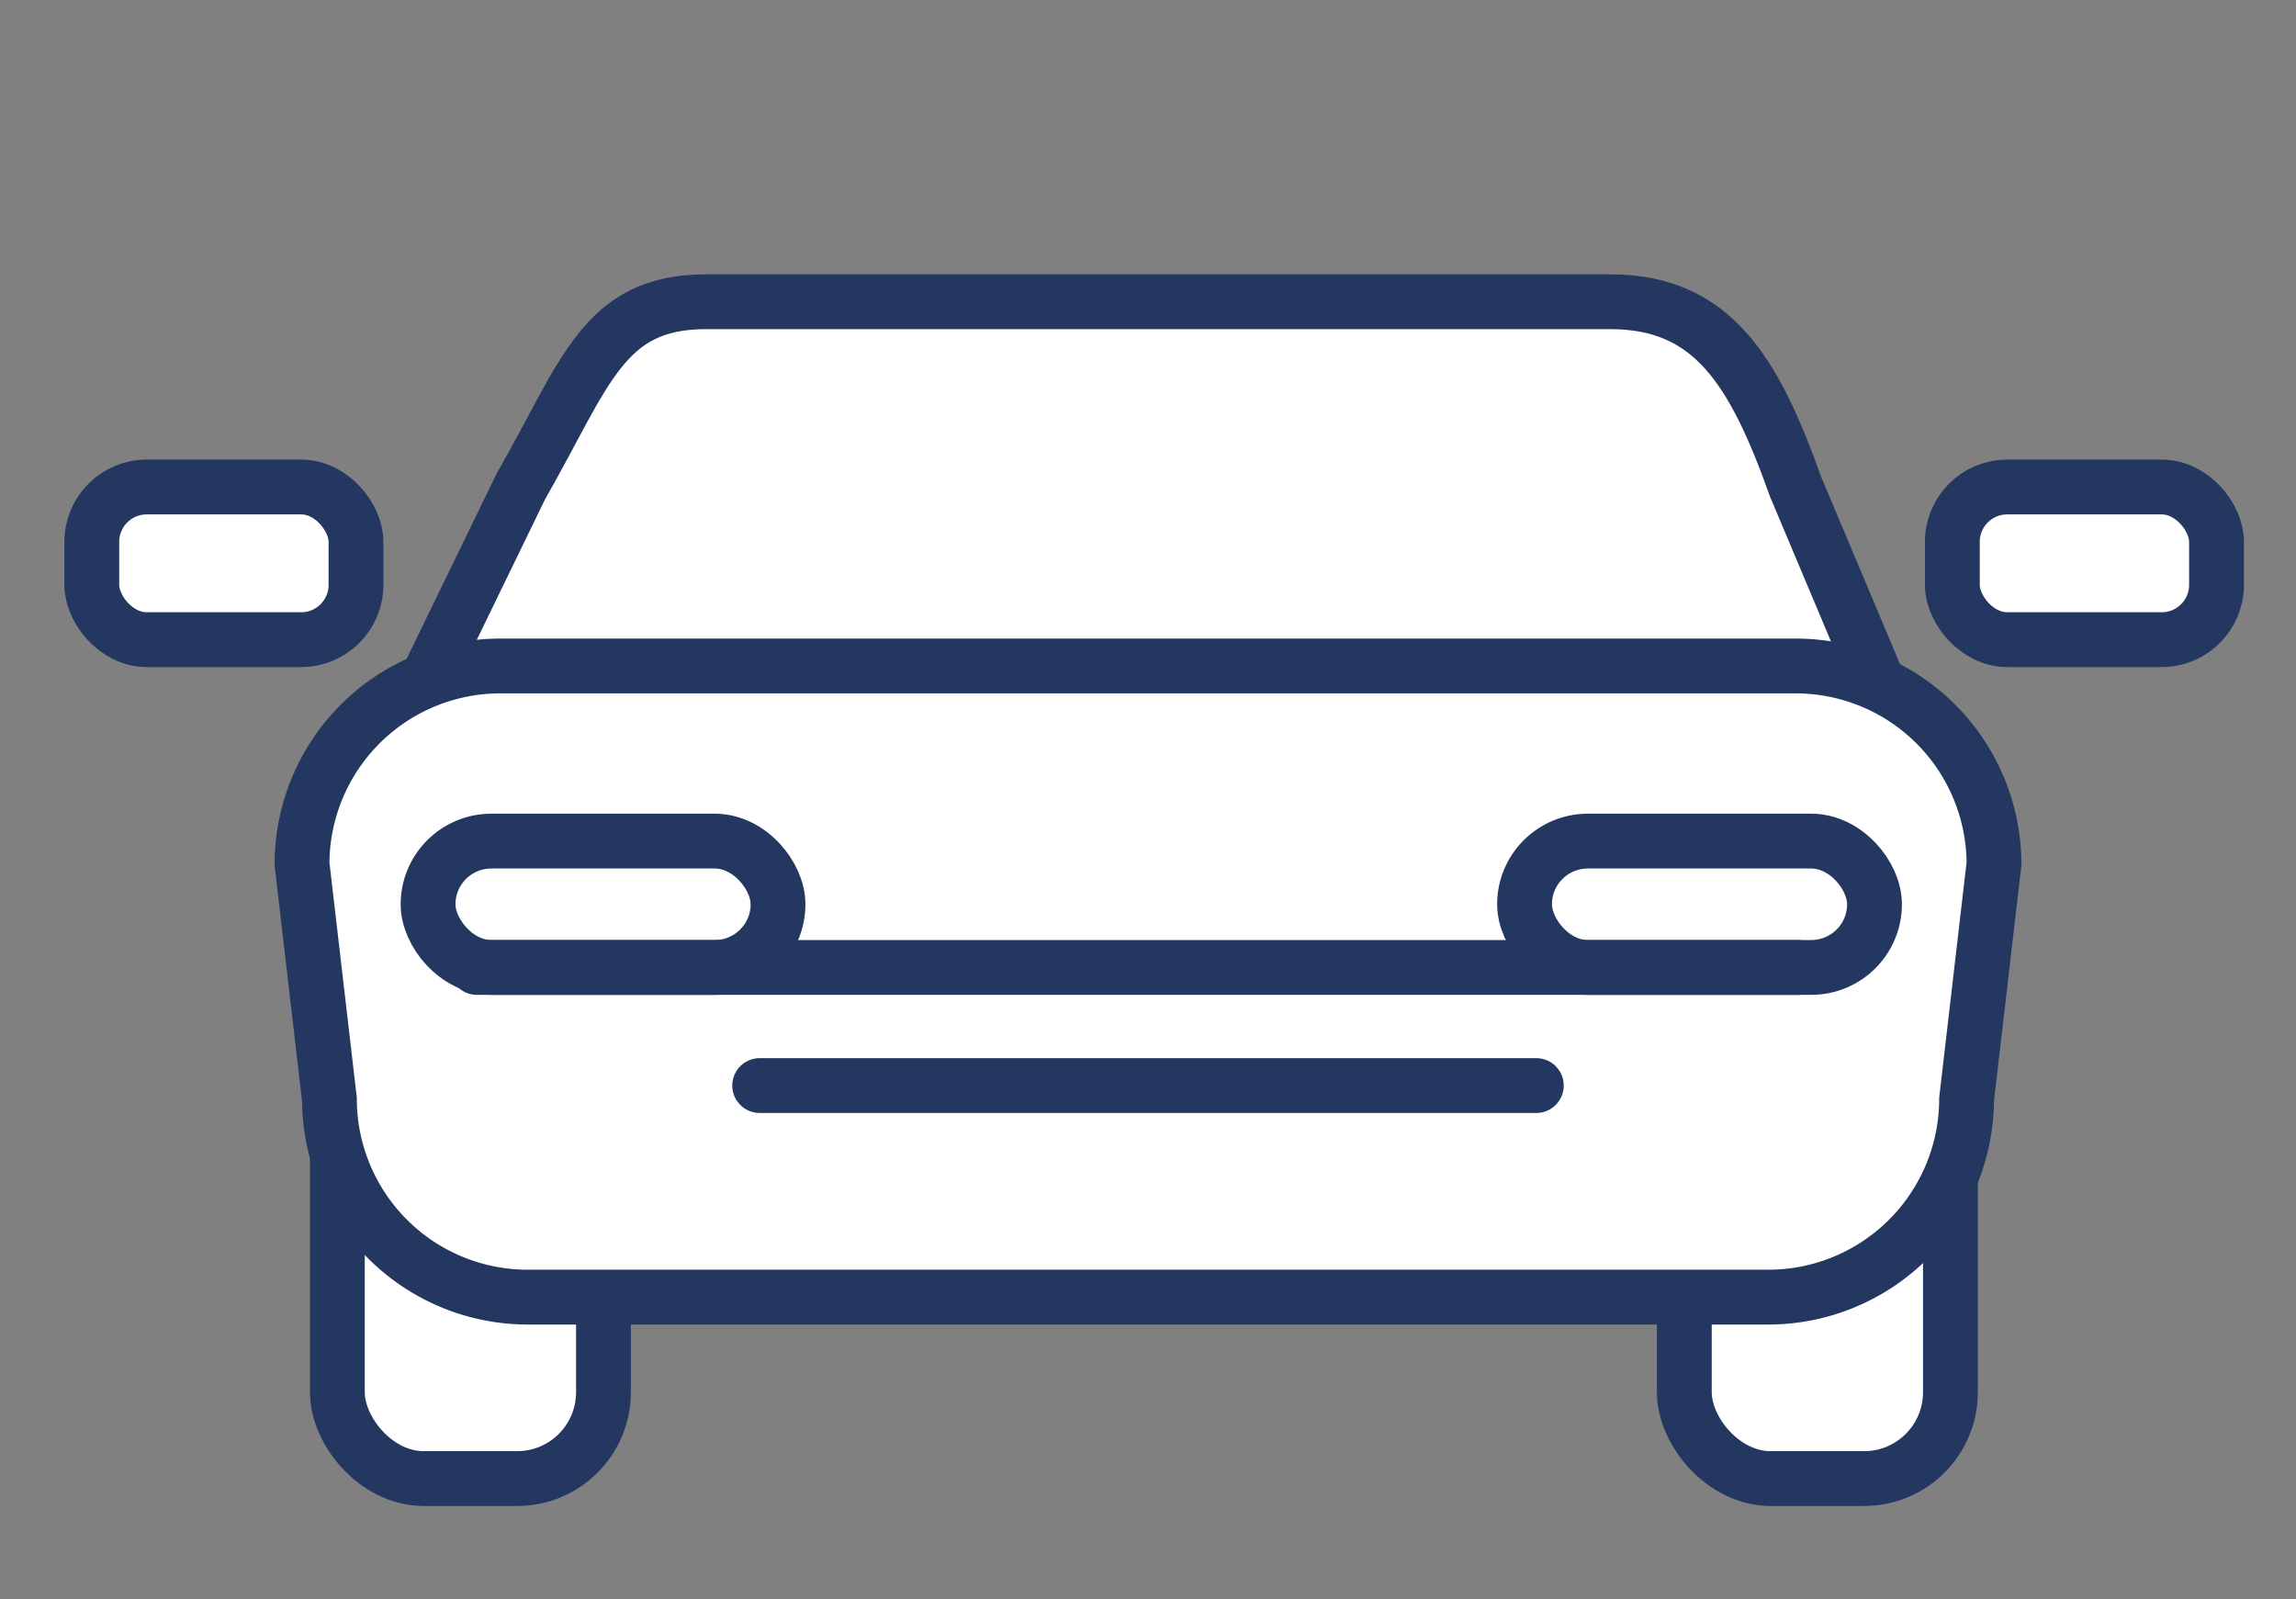
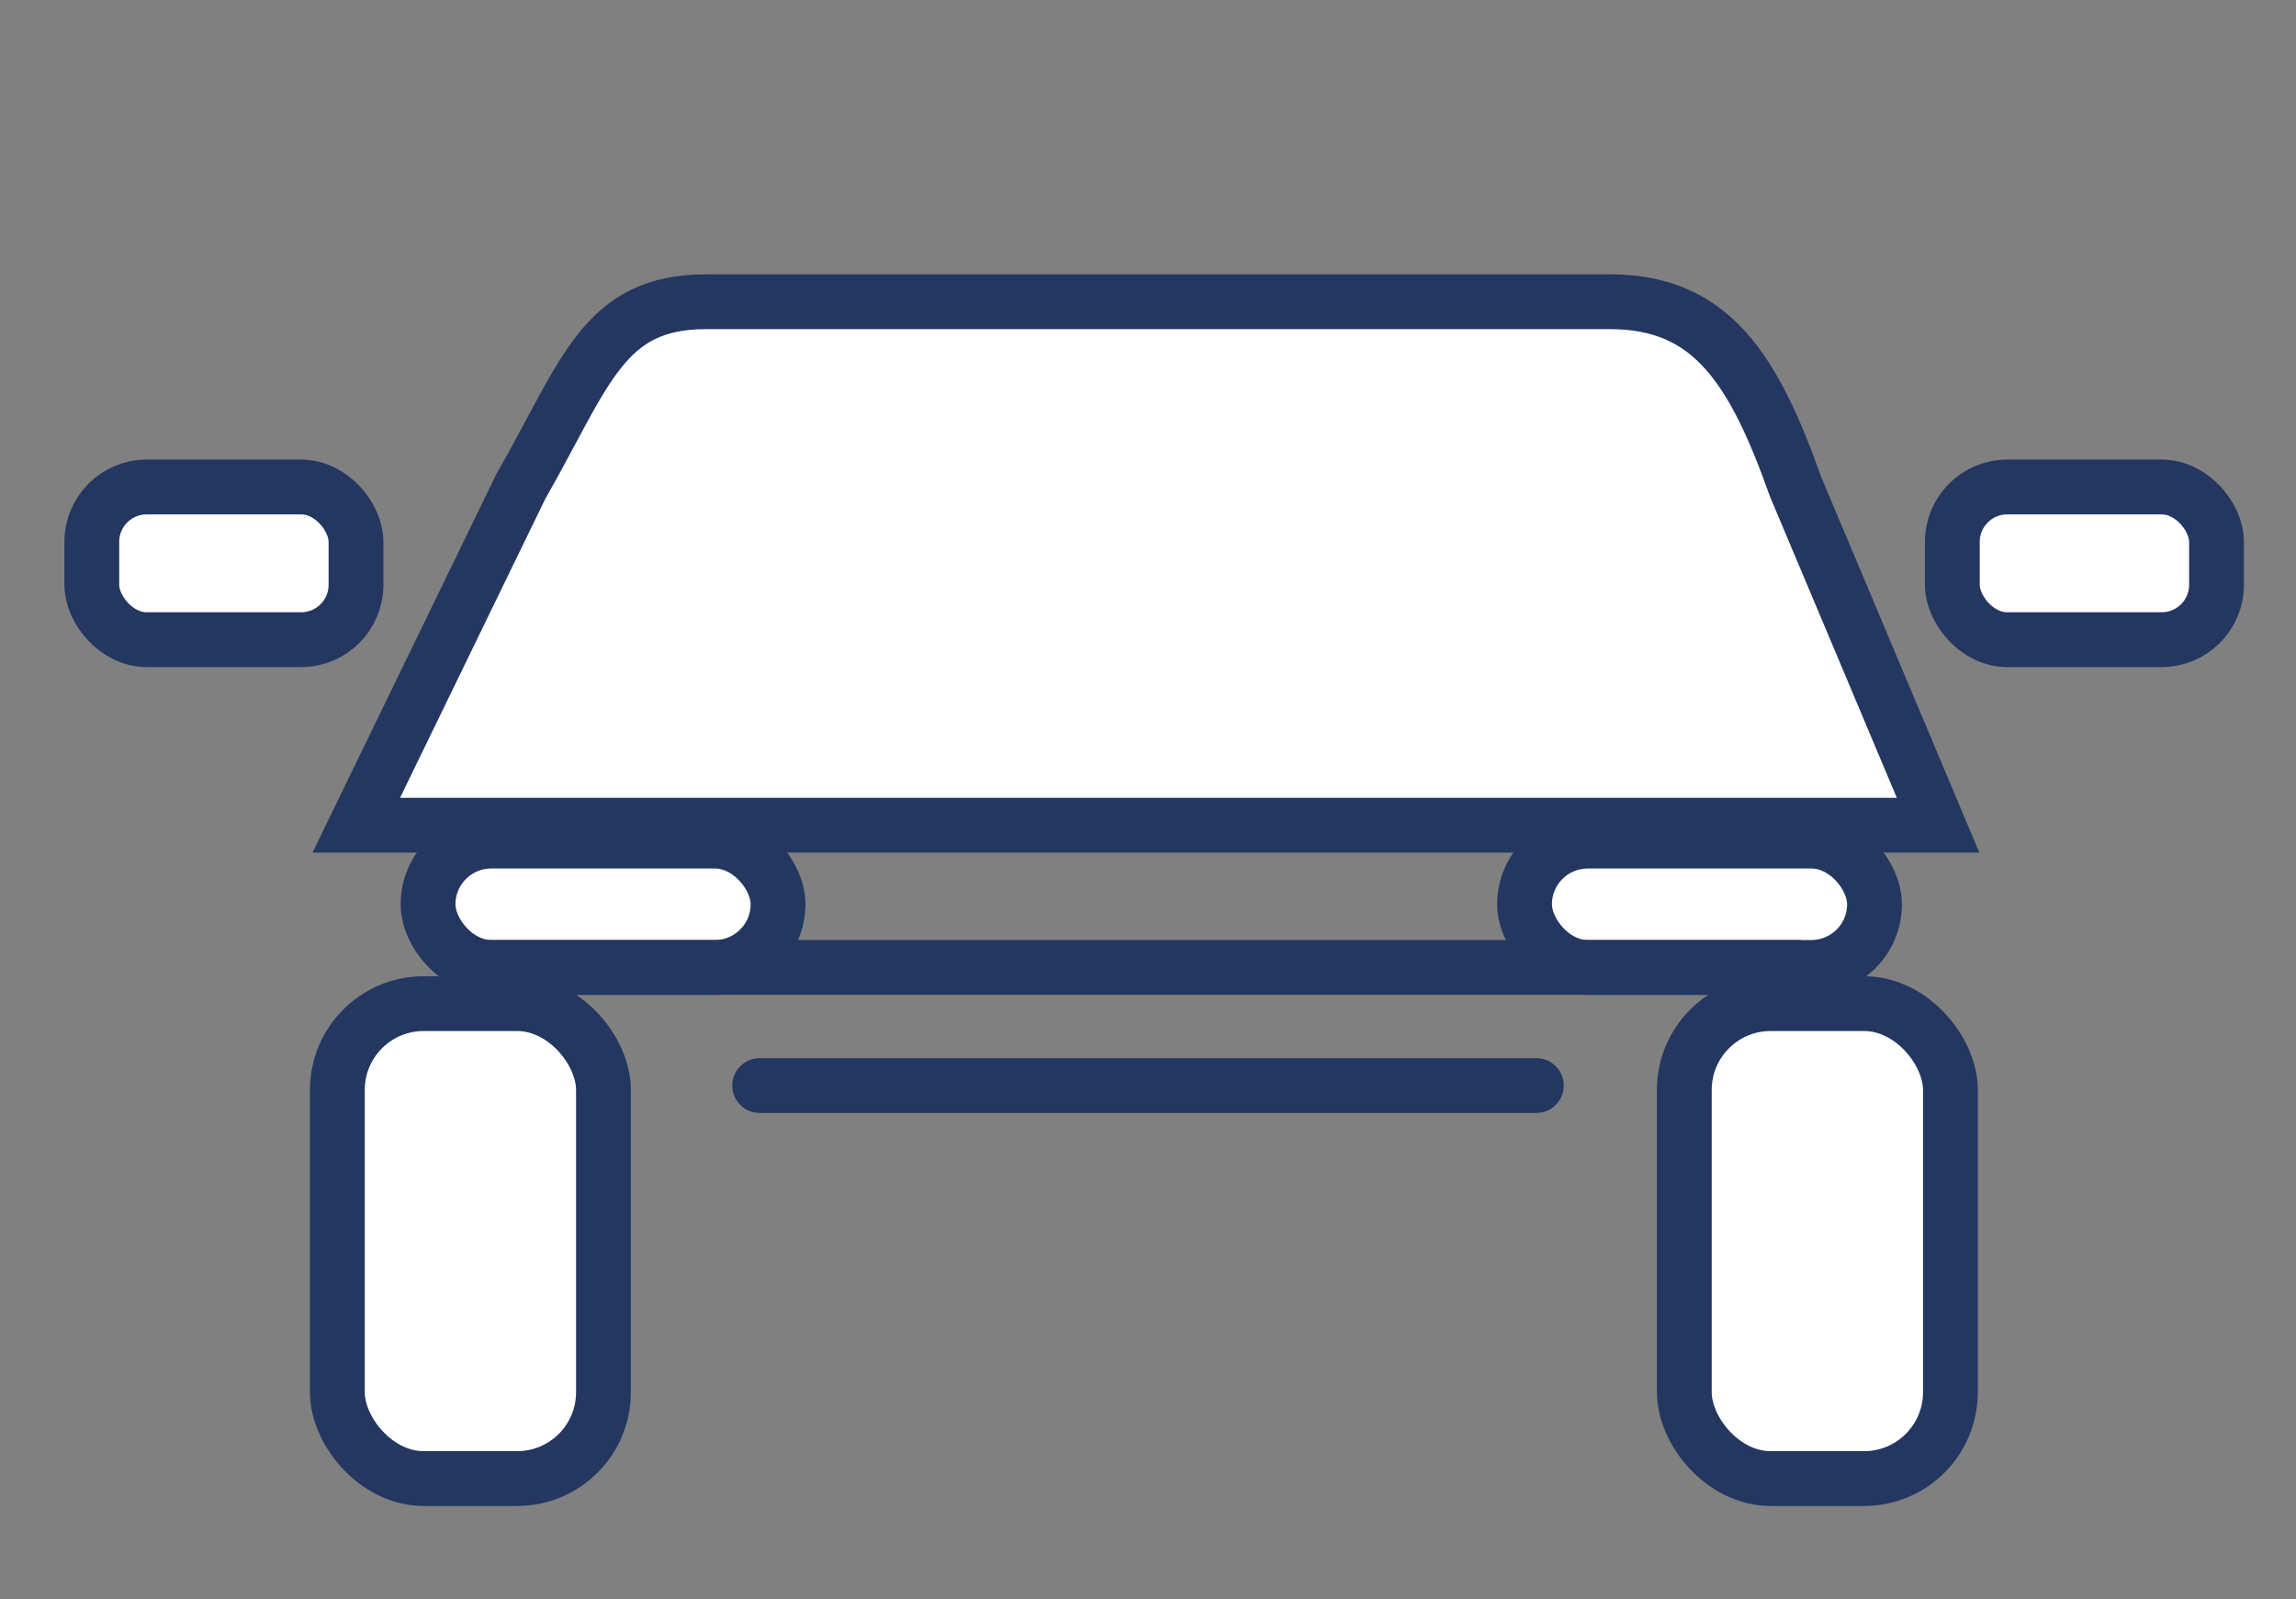
<svg xmlns="http://www.w3.org/2000/svg" id="Laag_1" data-name="Laag 1" viewBox="49.83 58 83.78 58.35">
  <rect x="49.83" y="58" width="83.78" height="58.35" fill="#808080" stroke="none" />
  <defs>
    <style>.cls-1,.cls-2{fill:#fff;stroke:#243761;stroke-miterlimit:10;stroke-width:2px;}.cls-2{stroke-linecap:round;}.cls-3{fill:none;}</style>
  </defs>
  <path class="cls-1" d="M62.83,88.11l6-12.35c2.38-4.16,3-6.75,6.76-6.75h33c3.72,0,5.25,2.51,6.76,6.75l5.2,12.35Z" />
  <rect class="cls-1" x="62.14" y="94.62" width="9.71" height="17.33" rx="3.15" />
  <rect class="cls-1" x="111.29" y="94.62" width="9.71" height="17.33" rx="3.15" />
-   <path class="cls-1" d="M114.37,105.33H69.07a7.24,7.24,0,0,1-7.22-7.22l-1-8.59a7.24,7.24,0,0,1,7.22-7.22h47.3a7.24,7.24,0,0,1,7.22,7.22l-1,8.59A7.24,7.24,0,0,1,114.37,105.33Z" />
  <rect class="cls-1" x="65.45" y="88.69" width="12.77" height="4.61" rx="2.31" />
  <rect class="cls-1" x="105.46" y="88.69" width="12.77" height="4.61" rx="2.31" />
  <line class="cls-2" x1="77.55" y1="97.61" x2="105.89" y2="97.61" />
  <line class="cls-2" x1="67.23" y1="93.3" x2="115.42" y2="93.3" />
  <rect class="cls-1" x="53.18" y="75.77" width="9.64" height="5.57" rx="2" />
  <rect class="cls-1" x="121.07" y="75.77" width="9.64" height="5.57" rx="2" />
  <path class="cls-3" d="M13.83,14.58,13.3,16.2h-.68l1.74-5.13h.79L16.9,16.2h-.7l-.55-1.62Zm1.68-.51L15,12.59c-.11-.33-.19-.64-.27-.93h0c-.08.3-.16.61-.26.93L14,14.07Z" />
  <path class="cls-3" d="M18.11,11.07v3c0,1.14.51,1.63,1.19,1.63s1.25-.5,1.25-1.63v-3h.67v3c0,1.57-.83,2.22-1.94,2.22s-1.84-.6-1.84-2.19v-3Z" />
  <path class="cls-3" d="M23.34,11.64H21.78v-.57h3.79v.57H24V16.2h-.67Z" />
  <path class="cls-3" d="M30.32,13.58a2.4,2.4,0,0,1-2.38,2.7,2.35,2.35,0,0,1-2.3-2.6A2.43,2.43,0,0,1,28,11,2.33,2.33,0,0,1,30.32,13.58Zm-4,.08c0,1.1.6,2.08,1.64,2.08s1.64-1,1.64-2.13-.53-2.08-1.63-2.08S26.34,12.54,26.34,13.66Z" />
</svg>